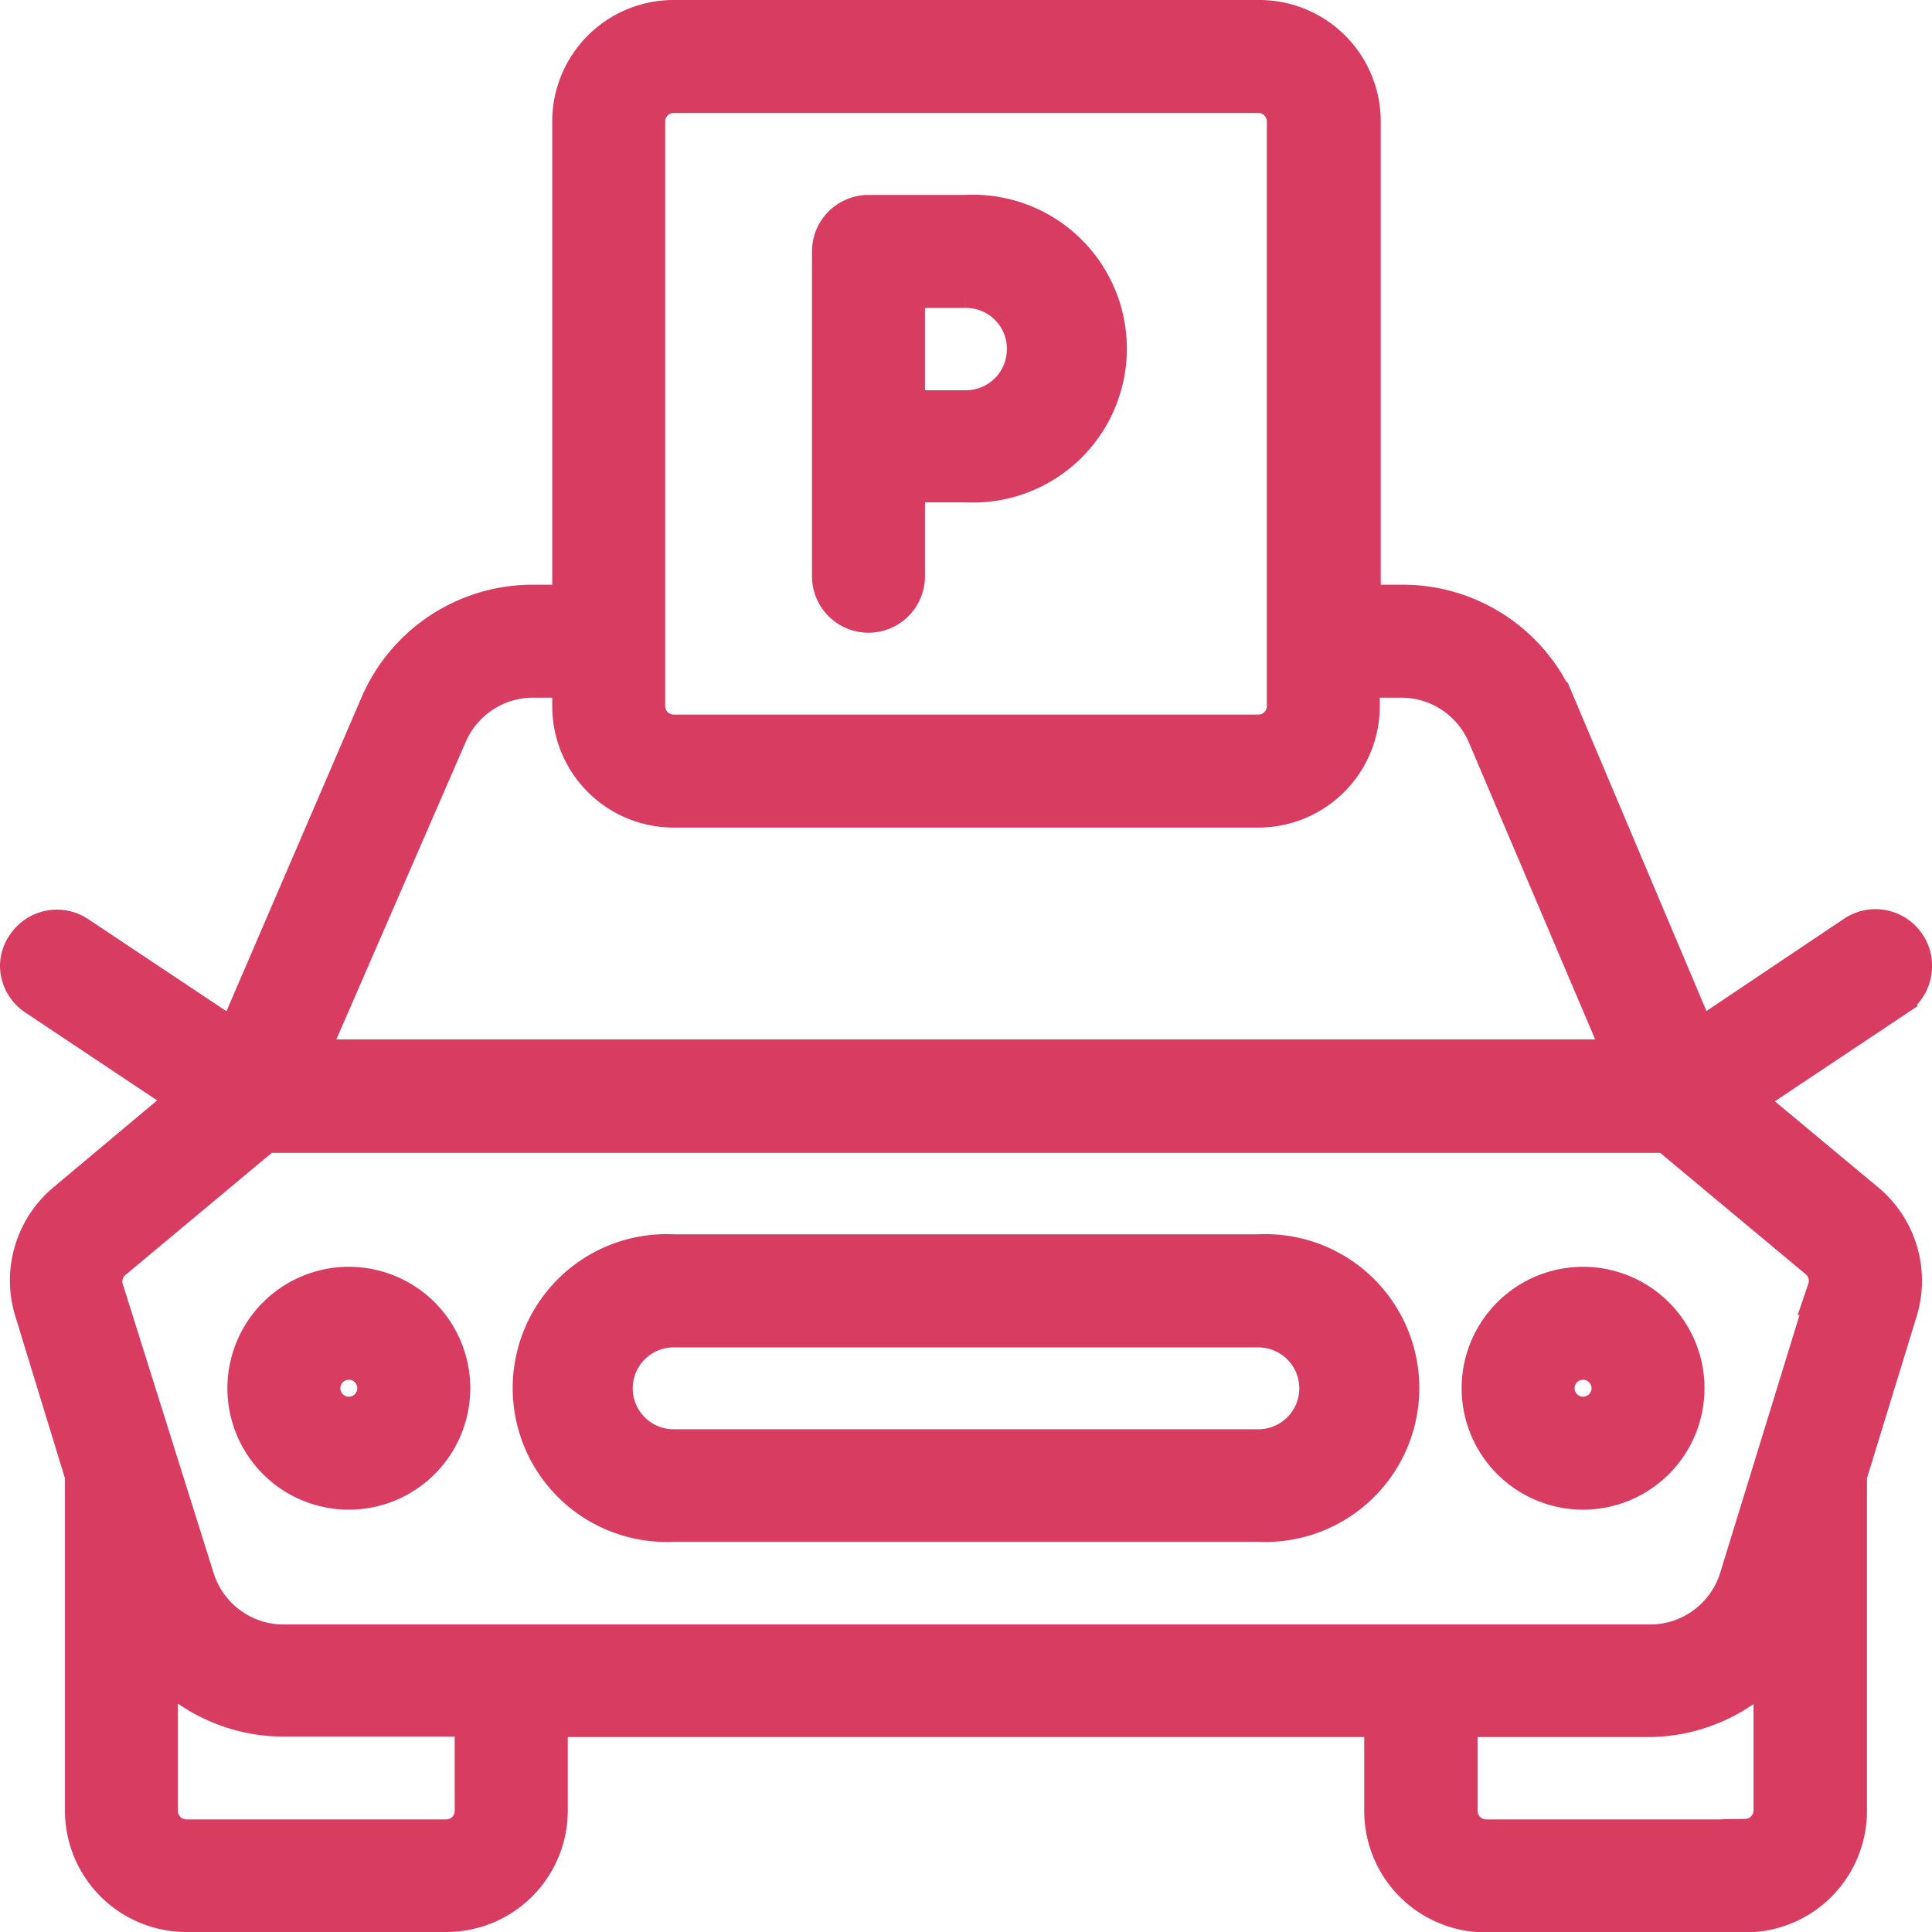
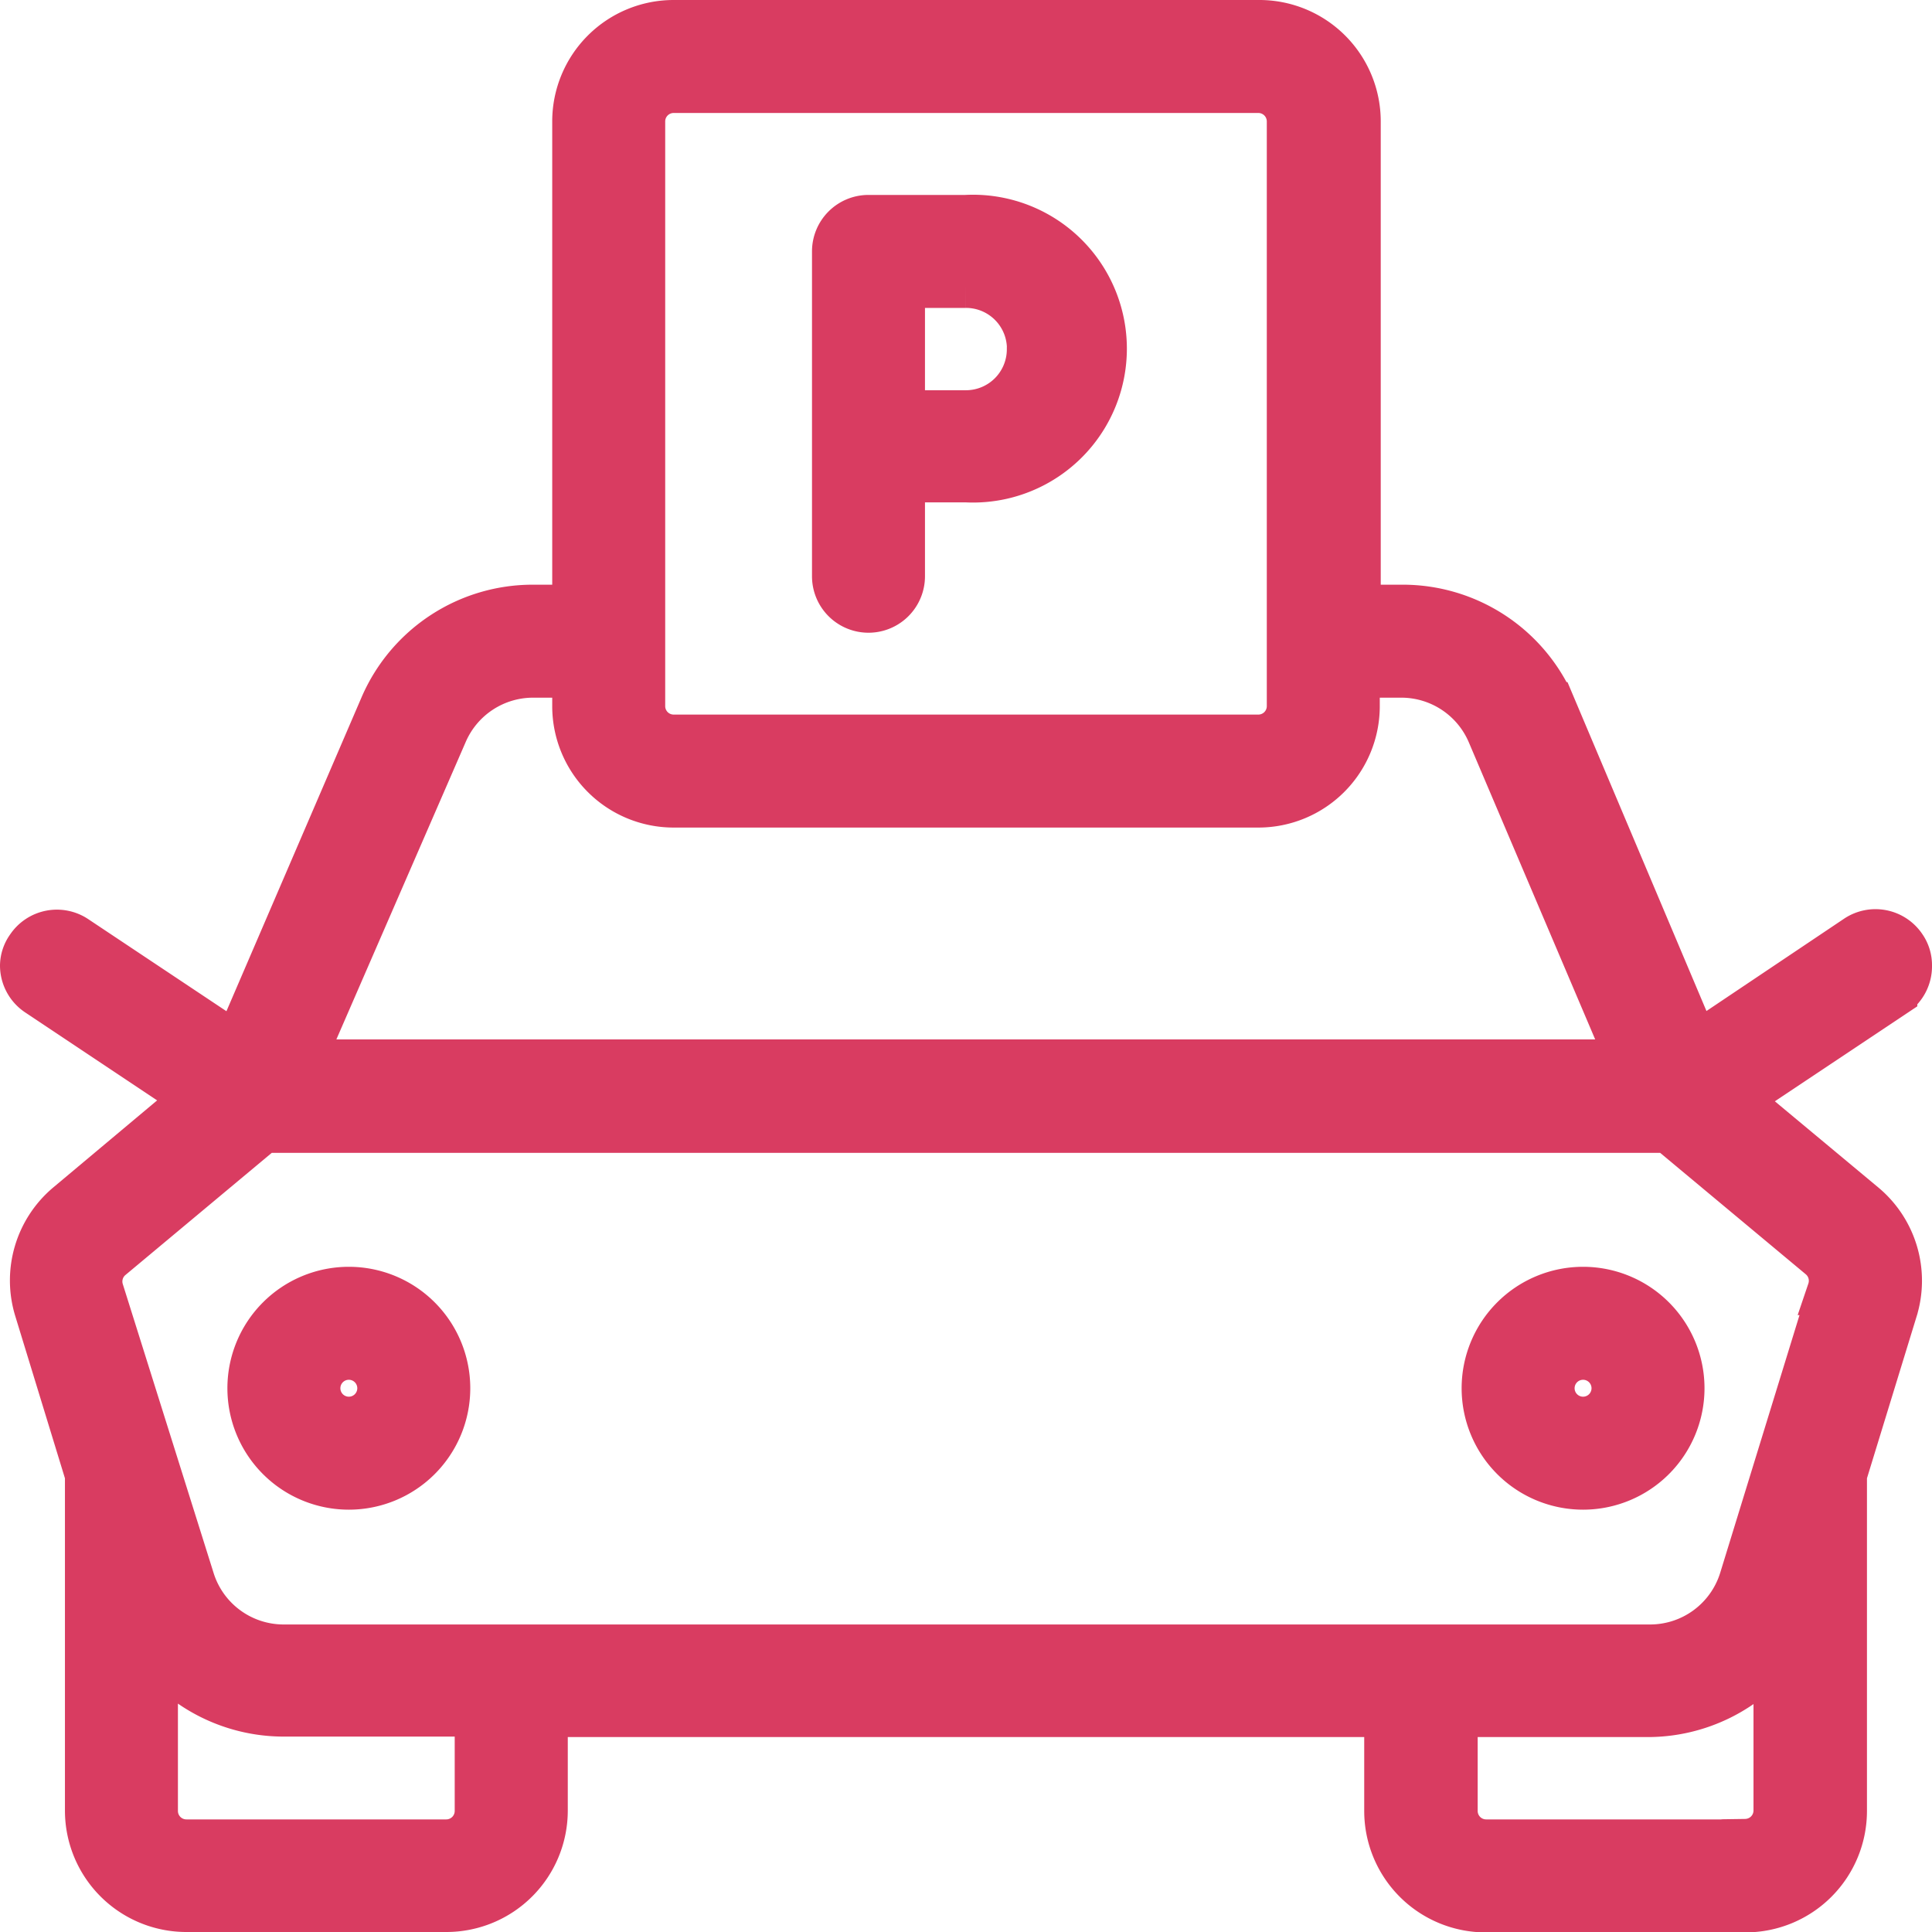
<svg xmlns="http://www.w3.org/2000/svg" width="20.11" height="20.11" viewBox="0 0 20.11 20.11">
-   <path data-name="Path 9658" d="M26.438 41h-6.086a1.352 1.352 0 1 0 0 2.7h6.086a1.352 1.352 0 1 0 0-2.7zm0 2.029h-6.086a.676.676 0 1 1 0-1.352h6.086a.676.676 0 1 1 0 1.352z" transform="translate(-13.34 -27.902)" style="fill:#d93c61;stroke:#d93c61;stroke-width:.5px" />
  <path data-name="Path 9659" d="M22.61 12.8a.318.318 0 0 0-.057-.186.338.338 0 0 0-.467-.095L20.4 13.65l-1.5-3.55a1.69 1.69 0 0 0-1.555-1.014h-.473V4.014A1.014 1.014 0 0 0 15.848 3H9.762a1.014 1.014 0 0 0-1.014 1.014v5.072H8.3A1.69 1.69 0 0 0 6.746 10.1l-1.528 3.55-1.69-1.126a.338.338 0 0 0-.467.095A.318.318 0 0 0 3 12.8a.338.338 0 0 0 .152.281l1.65 1.1L3.467 15.3a1.014 1.014 0 0 0-.318 1.079l.527 1.721v3.5a1.014 1.014 0 0 0 1.014 1.01H7.4a1.014 1.014 0 0 0 1.01-1.01v-1.019h8.79V21.6a1.014 1.014 0 0 0 1.014 1.014h2.7a1.014 1.014 0 0 0 1.019-1.014v-3.5l.527-1.718a1.014 1.014 0 0 0-.318-1.079l-1.335-1.112 1.65-1.1a.338.338 0 0 0 .153-.291zM9.424 4.014a.338.338 0 0 1 .338-.338h6.086a.338.338 0 0 1 .338.338V10.1a.338.338 0 0 1-.338.338H9.762a.338.338 0 0 1-.338-.338zm-2.056 6.36a1.014 1.014 0 0 1 .93-.612h.45v.338a1.014 1.014 0 0 0 1.014 1.014h6.086a1.014 1.014 0 0 0 1.014-1.014v-.338h.473a1.014 1.014 0 0 1 .933.615l1.464 3.442H5.87zM7.733 21.6a.338.338 0 0 1-.338.338H4.69a.338.338 0 0 1-.338-.338v-1.7a1.69 1.69 0 0 0 1.352.676h2.029zm13.186.338h-2.7a.338.338 0 0 1-.338-.338v-1.019H19.9a1.69 1.69 0 0 0 1.352-.676V21.6a.338.338 0 0 1-.333.333zm.9-5.748-.926 3.009a1.014 1.014 0 0 1-.967.71H5.7a1.014 1.014 0 0 1-.967-.717l-.943-3a.338.338 0 0 1 .1-.358L5.488 14.5h14.633l1.589 1.325a.338.338 0 0 1 .1.365z" transform="translate(-2.75 -2.75)" style="fill:#d93c61;stroke:#d93c61;stroke-width:.5px" />
  <path data-name="Path 9660" d="M11.014 42a1.014 1.014 0 1 0 1.014 1.014A1.014 1.014 0 0 0 11.014 42zm0 1.352a.338.338 0 1 1 .338-.338.338.338 0 0 1-.338.338z" transform="translate(-7.383 -28.564)" style="fill:#d93c61;stroke:#d93c61;stroke-width:.5px" />
  <path data-name="Path 9661" d="M49.014 42a1.014 1.014 0 1 0 1.014 1.014A1.014 1.014 0 0 0 49.014 42zm0 1.352a.338.338 0 1 1 .338-.338.338.338 0 0 1-.338.338z" transform="translate(-32.536 -28.564)" style="fill:#d93c61;stroke:#d93c61;stroke-width:.5px" />
  <path data-name="Path 9662" d="M28.338 13.057a.338.338 0 0 0 .338-.338V11.7h.676a1.352 1.352 0 1 0 0-2.7h-1.014a.338.338 0 0 0-.338.338v3.381a.338.338 0 0 0 .338.338zm1.69-2.7a.676.676 0 0 1-.676.676h-.676V9.676h.676a.676.676 0 0 1 .677.676z" transform="translate(-19.298 -6.721)" style="fill:#d93c61;stroke:#d93c61;stroke-width:.5px" />
</svg>